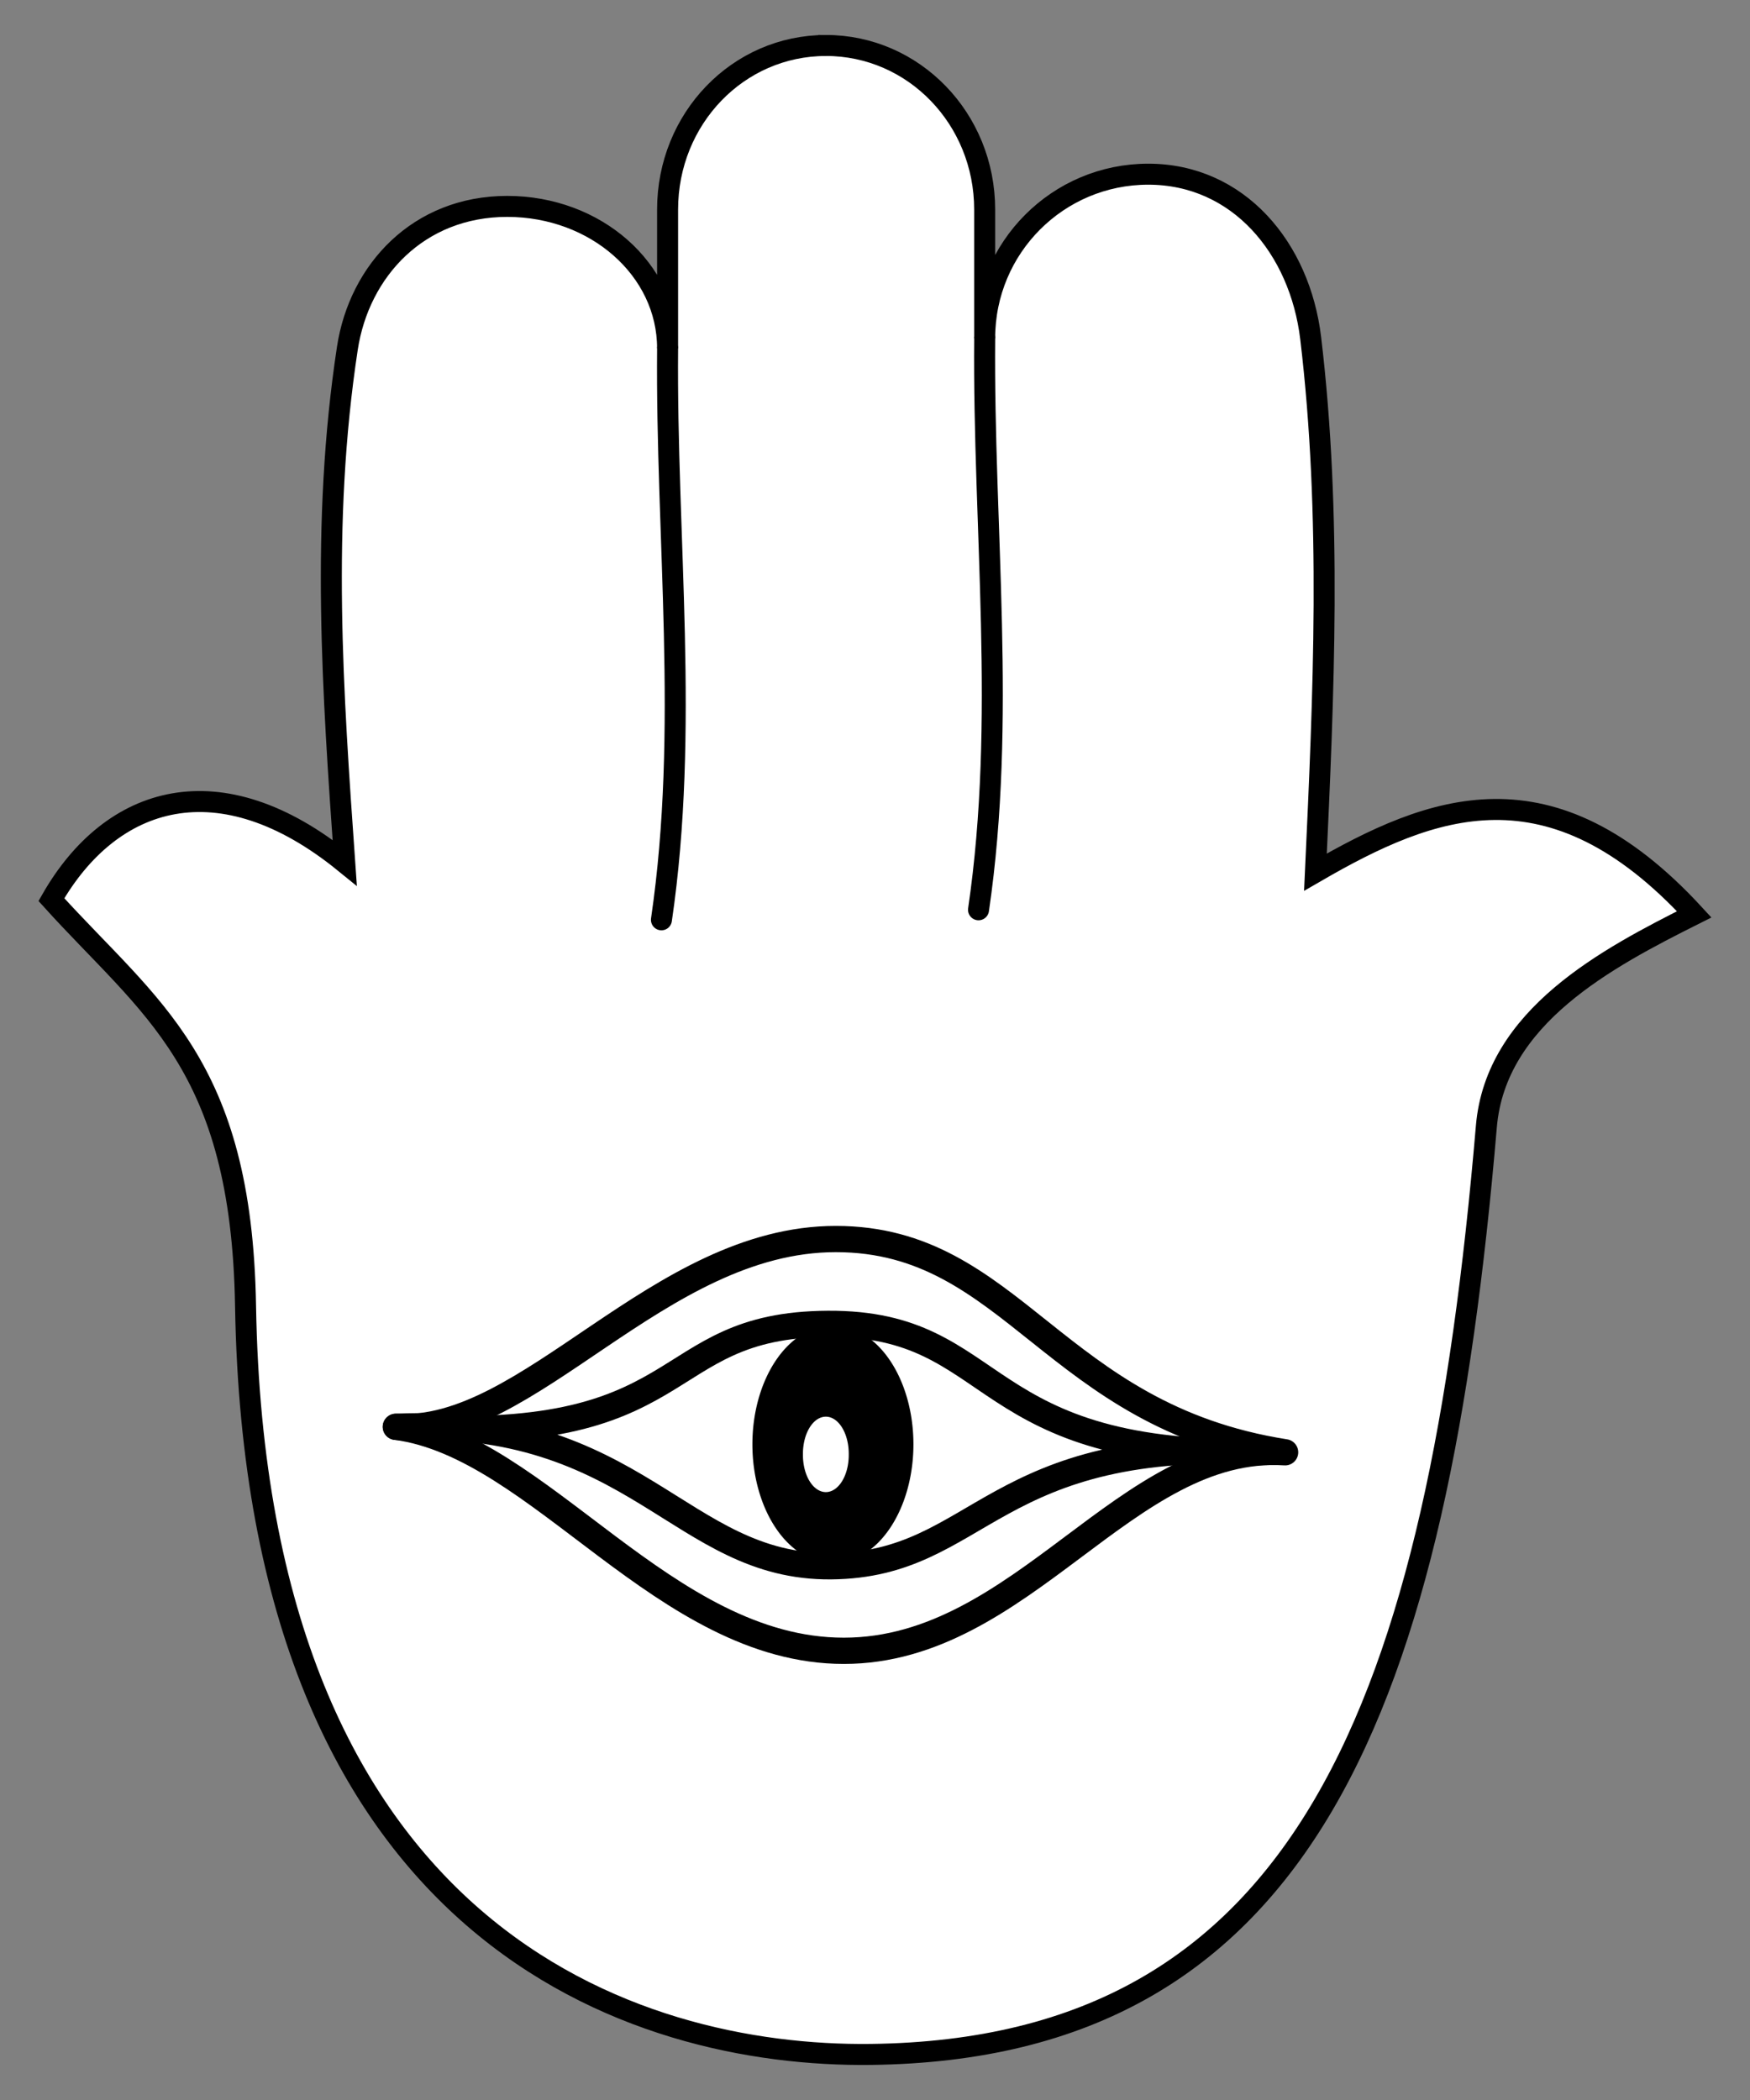
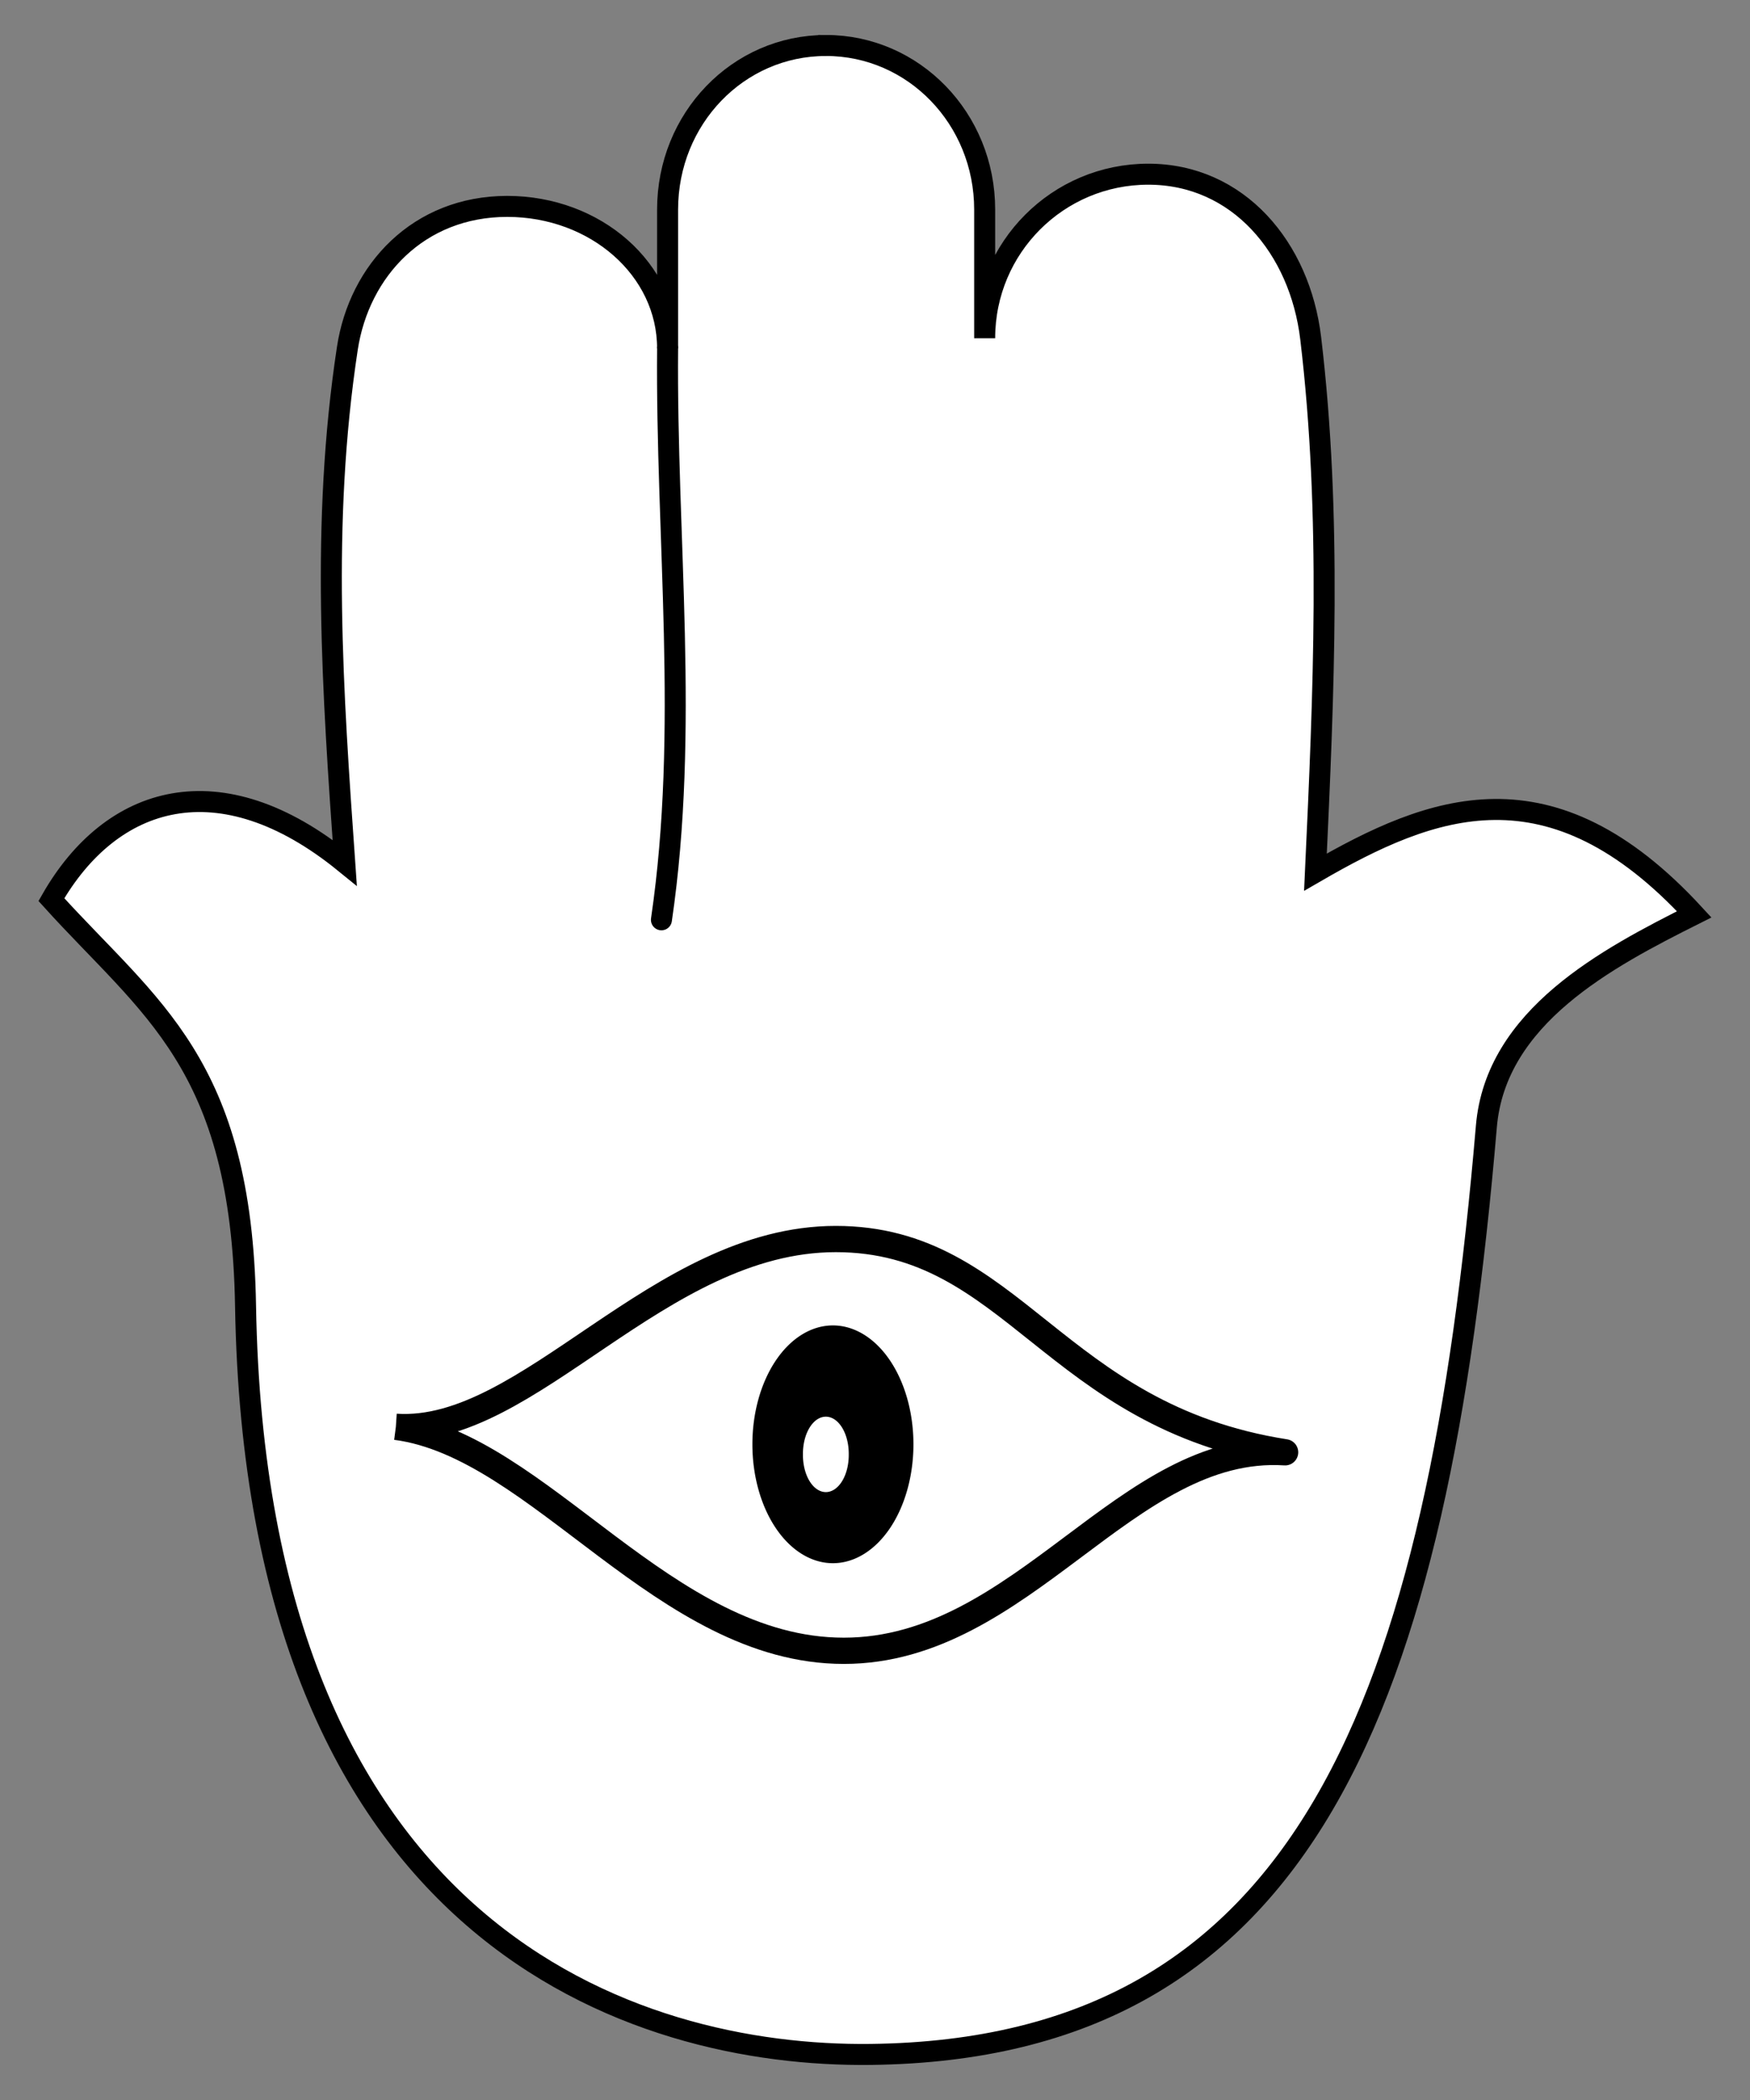
<svg xmlns="http://www.w3.org/2000/svg" id="svg2" height="300" width="250" version="1.1">
  <rect width="100%" height="100%" fill="#808080" stroke="none" />
  <path id="rect10" d="m117.98 6.499c-12.553 0-22.61 10.456-22.61 23.439v19.821c0-11.256-10.246-20.273-22.911-20.273s-21.141 9.145-22.836 20.273c-3.824 25.107-2.075 49.295-0.377 73.482-17.853-14.522-33.364-9.677-41.903 5.276 14.078 15.582 27.157 23.336 27.735 58.032 1.499 90.04 55.541 107.34 89.309 106.94 62.261-0.733 80.939-50.198 87.952-132.57 1.335-15.683 17.217-24.042 29.694-30.297-20.528-22.299-37.504-15.646-54.113-6.029 1.176-25.419 2.354-50.851-0.678-76.27-1.538-12.891-10.323-23.439-23.213-23.439-12.889 0-23.363 10.456-23.363 23.439v-18.389c0-12.983-10.132-23.439-22.685-23.439z" stroke="#000" stroke-width="3" fill="#fff" />
  <path id="path22" d="m95.371 49.759c-0.242 27.214 3.113 54.428-0.881 81.642" stroke="#000" stroke-linecap="round" stroke-width="3" fill="none" />
-   <path id="path24" d="m140.67 48.327c-0.242 27.214 3.113 54.428-0.881 81.642" stroke="#000" stroke-linecap="round" stroke-width="3" fill="none" />
-   <path id="path28" stroke-linejoin="round" d="m56.551 203.83c18.952 1.265 37.478-26.825 62.847-26.825s31.055 25.269 64.189 30.466c-22.7-1.472-37.406 28.358-63.039 28.358-25.634 0-43.489-29.345-63.997-31.999z" stroke="#000" stroke-width="3.75" fill="none" />
-   <path id="path34" stroke-linejoin="round" d="m56.551 203.83c43.218 2.971 36.482-14.564 61.724-14.707 25.242-0.142 20.409 19.521 63.224 18.294-40.163-2.376-41.142 16.143-62.775 16.335-21.633 0.191-27.678-21.456-62.173-19.922z" stroke="#000" stroke-linecap="round" stroke-width="3.75" fill="none" />
+   <path id="path28" stroke-linejoin="round" d="m56.551 203.83c18.952 1.265 37.478-26.825 62.847-26.825s31.055 25.269 64.189 30.466c-22.7-1.472-37.406 28.358-63.039 28.358-25.634 0-43.489-29.345-63.997-31.999" stroke="#000" stroke-width="3.75" fill="none" />
  <path id="path36" d="m130.49 206.33a11.502 16.983 0 1 1 -23.005 0 11.502 16.983 0 1 1 23.005 0z" />
  <path id="path38" fill="#fff" d="m121.25 207.77a3.273 5.295 0 1 1 -6.545 0 3.273 5.295 0 1 1 6.545 0z" />
</svg>